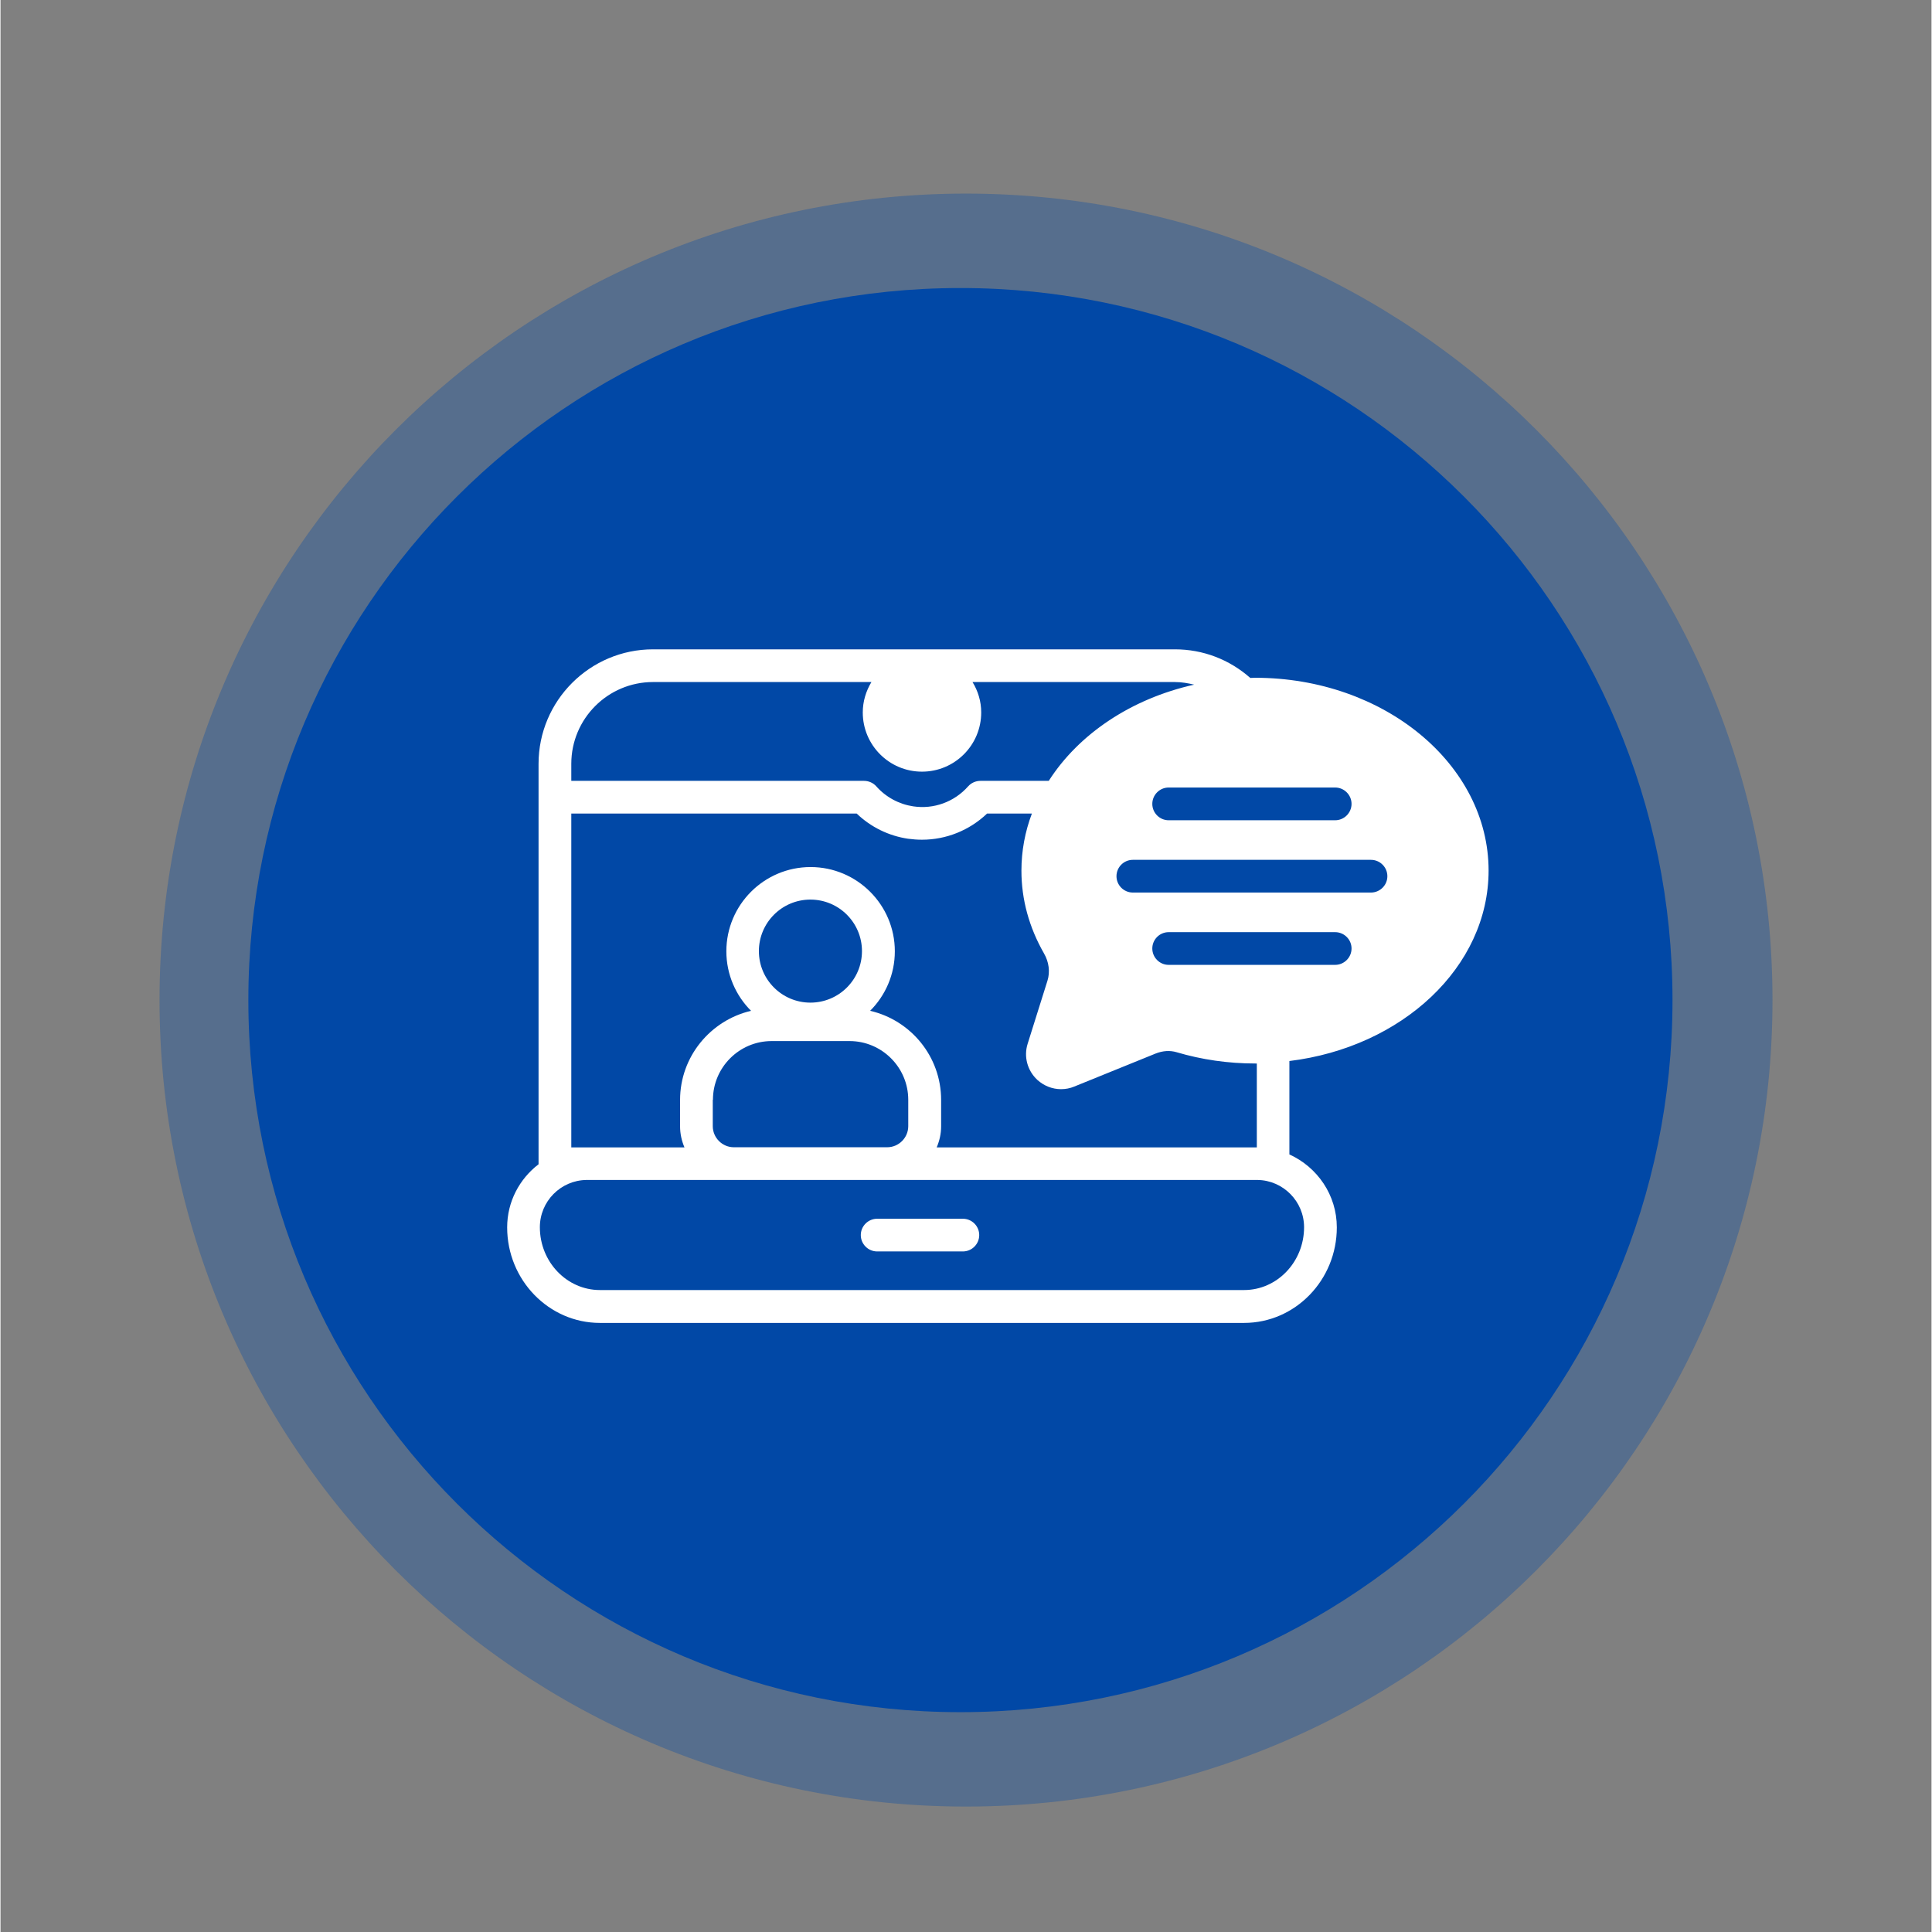
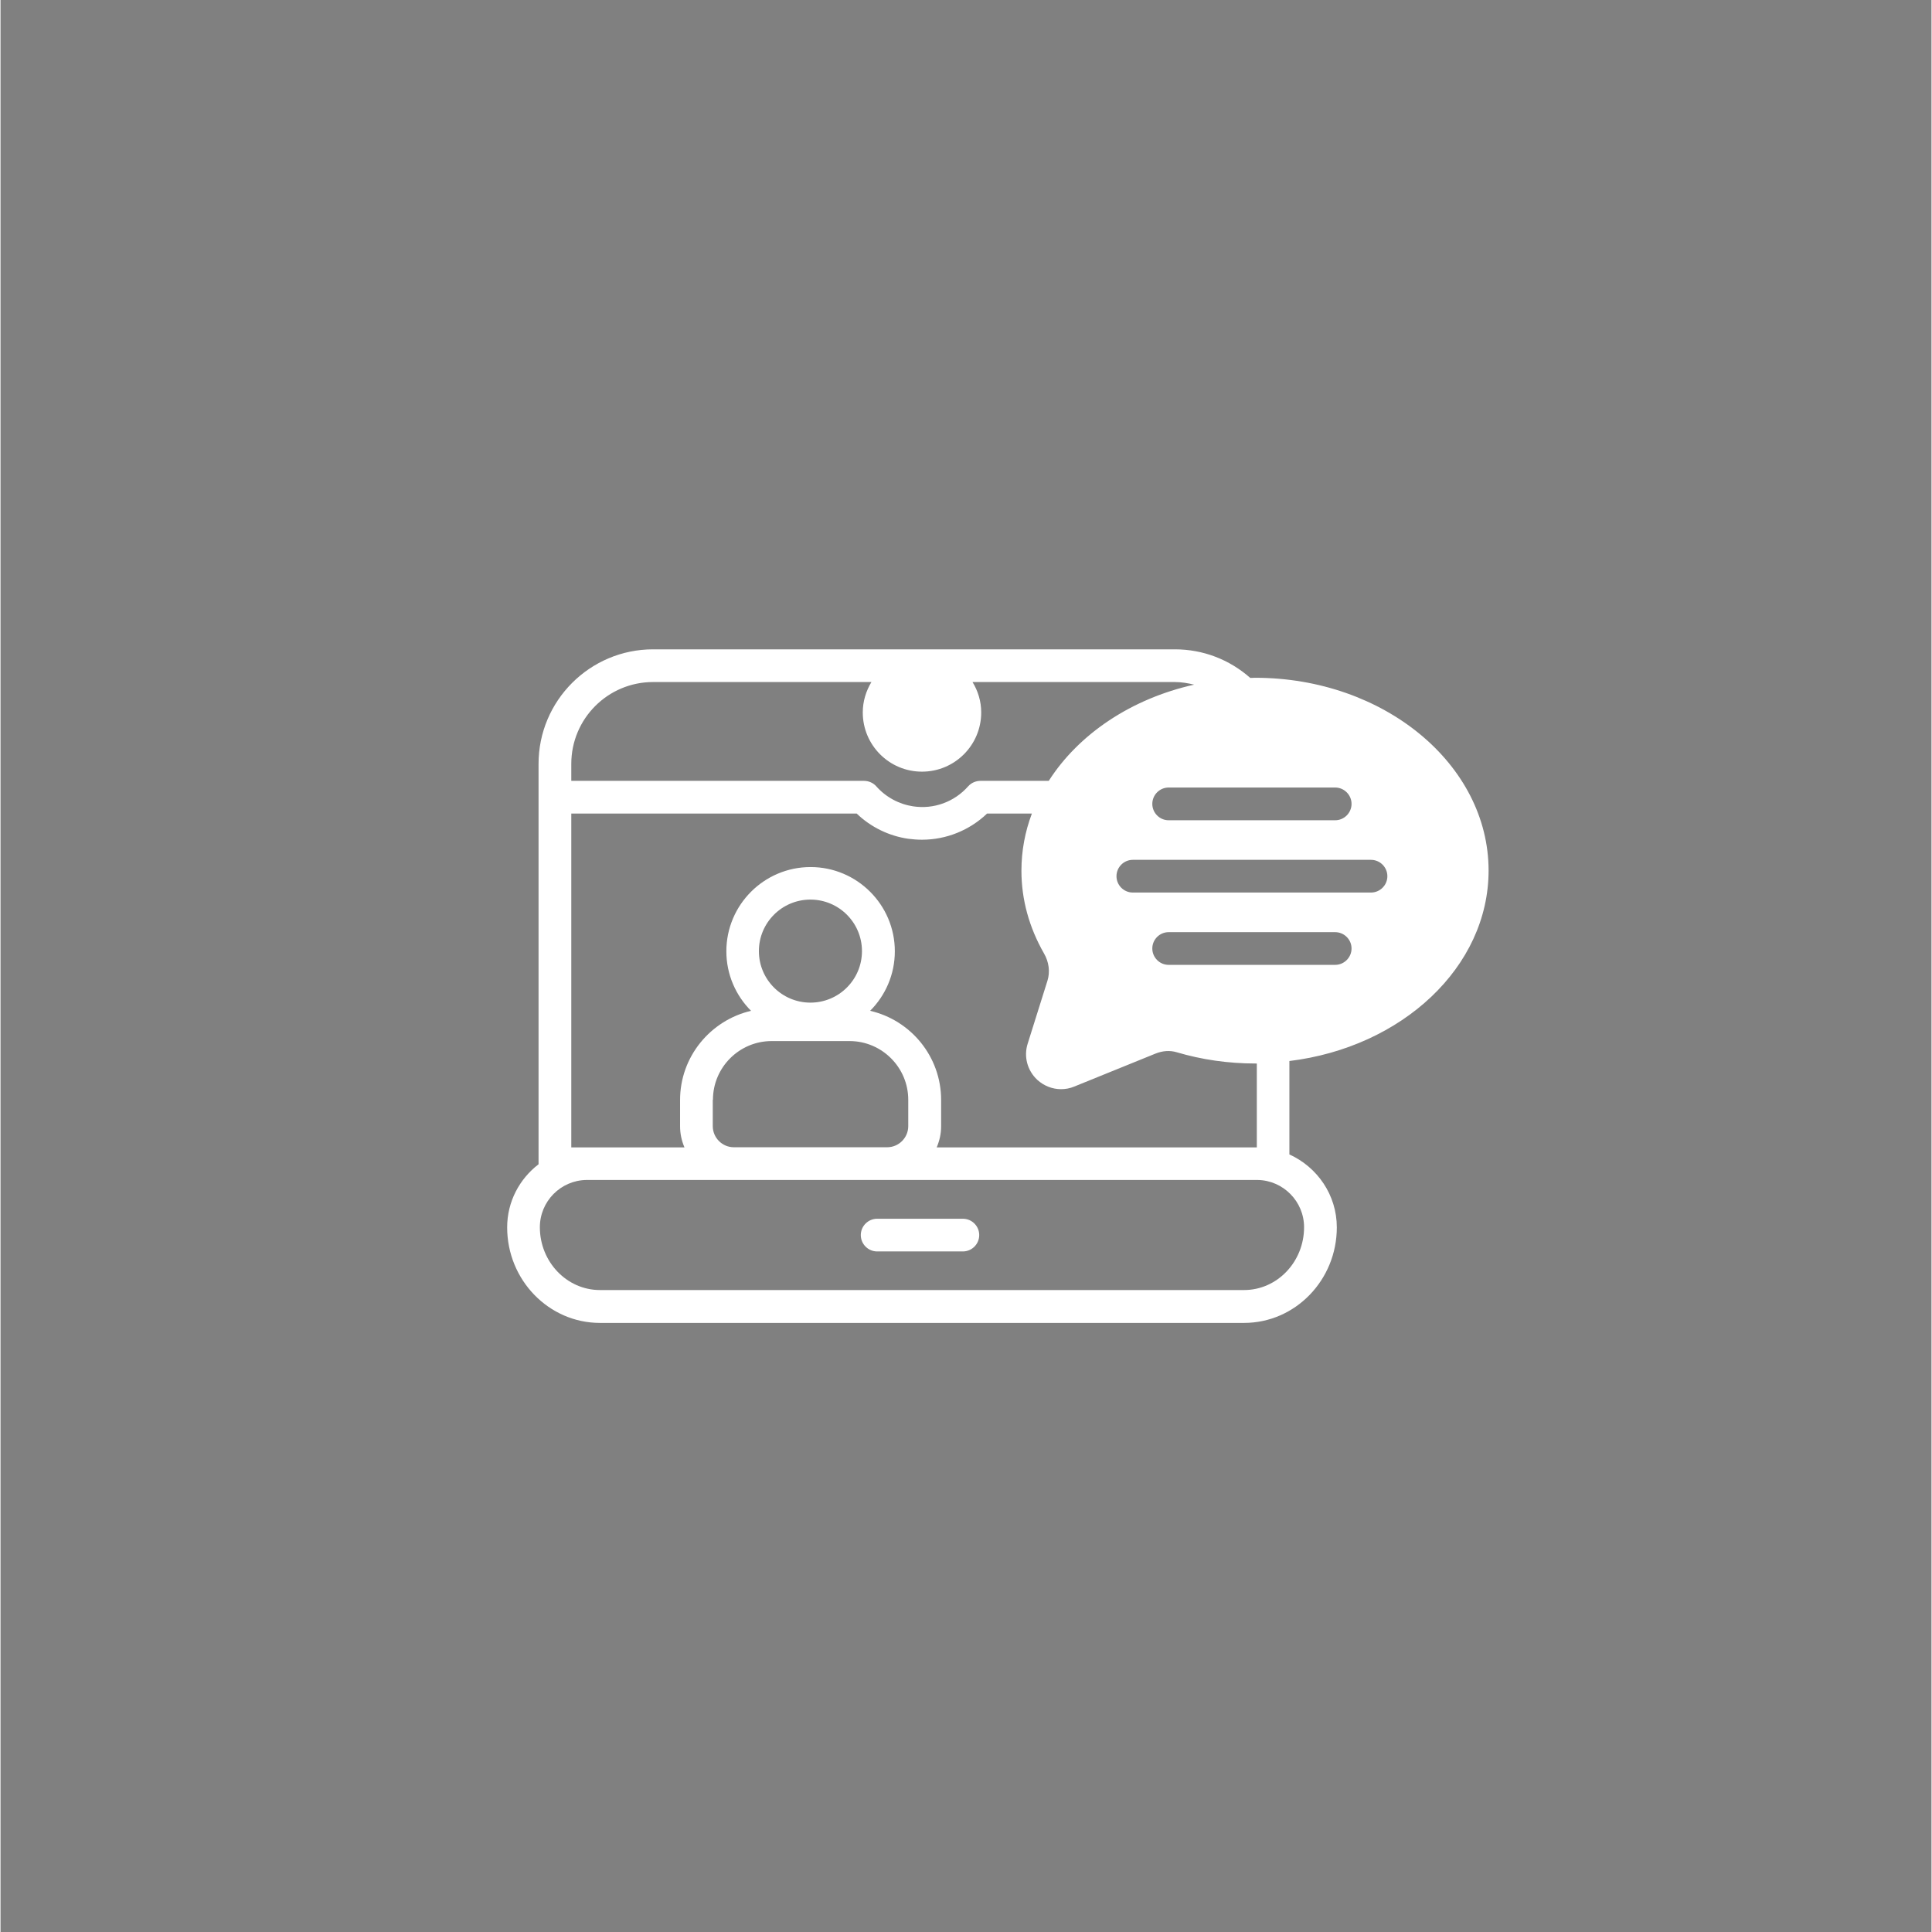
<svg xmlns="http://www.w3.org/2000/svg" width="300" zoomAndPan="magnify" viewBox="0 0 224.88 225" height="300" preserveAspectRatio="xMidYMid meet" version="1.0">
  <rect x="0" y="0" width="224.88" height="225" fill="#808080" stroke="none" />
  <defs>
    <filter x="0%" y="0%" width="100%" height="100%" id="486aceb0b3">
      <feColorMatrix values="0 0 0 0 1 0 0 0 0 1 0 0 0 0 1 0 0 0 1 0" color-interpolation-filters="sRGB" />
    </filter>
    <mask id="e07d6e7b34">
      <g filter="url(#486aceb0b3)">
-         <rect x="-22.488" width="269.856" fill="#000000" y="-22.5" height="270" fill-opacity="0.33" />
-       </g>
+         </g>
    </mask>
    <clipPath id="6bf786d858">
      <path d="M 0.52 0.547 L 188.363 0.547 L 188.363 188.391 L 0.52 188.391 Z M 0.52 0.547 " clip-rule="nonzero" />
    </clipPath>
    <clipPath id="31166160e8">
      <path d="M 94.441 0.547 C 42.566 0.547 0.52 42.598 0.52 94.469 C 0.52 146.34 42.566 188.391 94.441 188.391 C 146.312 188.391 188.363 146.34 188.363 94.469 C 188.363 42.598 146.312 0.547 94.441 0.547 Z M 94.441 0.547 " clip-rule="nonzero" />
    </clipPath>
    <clipPath id="72e100d5be">
      <rect x="0" width="189" y="0" height="189" />
    </clipPath>
    <clipPath id="c95f0b266e">
      <path d="M 28.863 33.543 L 194.719 33.543 L 194.719 199.398 L 28.863 199.398 Z M 28.863 33.543 " clip-rule="nonzero" />
    </clipPath>
    <clipPath id="f60c027f12">
-       <path d="M 111.793 33.543 C 65.992 33.543 28.863 70.672 28.863 116.469 C 28.863 162.27 65.992 199.398 111.793 199.398 C 157.59 199.398 194.719 162.27 194.719 116.469 C 194.719 70.672 157.59 33.543 111.793 33.543 Z M 111.793 33.543 " clip-rule="nonzero" />
-     </clipPath>
+       </clipPath>
    <clipPath id="d98483e548">
      <path d="M 59 75.602 L 173.445 75.602 L 173.445 154.309 L 59 154.309 Z M 59 75.602 " clip-rule="nonzero" />
    </clipPath>
  </defs>
  <g mask="url(#e07d6e7b34)">
    <g transform="matrix(1, 0, 0, 1, 18, 22)">
      <g clip-path="url(#72e100d5be)">
        <g clip-path="url(#6bf786d858)">
          <g clip-path="url(#31166160e8)">
            <path fill="#0148a6" d="M 0.52 0.547 L 188.363 0.547 L 188.363 188.391 L 0.52 188.391 Z M 0.52 0.547 " fill-opacity="1" fill-rule="nonzero" />
          </g>
        </g>
      </g>
    </g>
  </g>
  <g clip-path="url(#c95f0b266e)">
    <g clip-path="url(#f60c027f12)">
      <path fill="#0148a6" d="M 28.863 33.543 L 194.719 33.543 L 194.719 199.398 L 28.863 199.398 Z M 28.863 33.543 " fill-opacity="1" fill-rule="nonzero" />
    </g>
  </g>
  <g clip-path="url(#d98483e548)">
    <path fill="#ffffff" d="M 113.98 143.836 C 113.98 144.887 113.125 145.742 112.074 145.742 L 102.094 145.742 C 101.047 145.742 100.188 144.887 100.188 143.836 C 100.188 142.789 101.047 141.934 102.094 141.934 L 112.074 141.934 C 113.125 141.934 113.98 142.789 113.98 143.836 Z M 173.301 101.375 C 173.301 112.633 163.207 121.969 150.102 123.566 L 150.102 134.445 C 153.34 135.914 155.625 139.152 155.625 142.941 C 155.625 149.074 150.785 154.066 144.824 154.066 L 69.805 154.066 C 63.859 154.066 59.004 149.074 59.004 142.941 C 59.004 139.934 60.449 137.285 62.66 135.59 C 62.66 135.59 62.66 135.551 62.66 135.531 L 62.66 88.953 C 62.66 81.602 68.641 75.621 75.996 75.621 L 136.766 75.621 C 140.043 75.621 143.109 76.801 145.547 78.953 C 145.738 78.953 145.926 78.934 146.117 78.934 C 161.109 78.934 173.301 89.012 173.301 101.395 Z M 66.473 90.938 L 100.551 90.938 C 101.102 90.938 101.617 91.164 101.98 91.562 C 103.105 92.84 104.648 93.66 106.285 93.906 C 108.684 94.27 111.086 93.395 112.703 91.562 C 113.066 91.164 113.582 90.938 114.133 90.938 L 122.078 90.938 C 125.562 85.488 131.68 81.371 139.012 79.734 C 138.289 79.562 137.547 79.43 136.766 79.43 L 113.199 79.43 C 113.828 80.457 114.211 81.66 114.211 82.973 C 114.211 86.781 111.125 89.867 107.312 89.867 C 103.504 89.867 100.418 86.781 100.418 82.973 C 100.418 81.676 100.797 80.477 101.426 79.43 L 75.996 79.43 C 70.738 79.43 66.473 83.695 66.473 88.953 Z M 66.473 133.625 L 68.262 133.625 C 68.262 133.625 68.32 133.625 68.336 133.625 L 79.652 133.625 C 79.328 132.863 79.141 132.047 79.141 131.168 L 79.141 128.102 C 79.141 123.055 82.684 118.824 87.406 117.719 C 85.637 115.949 84.531 113.492 84.531 110.785 C 84.531 105.375 88.93 100.977 94.34 100.977 C 99.75 100.977 104.152 105.375 104.152 110.785 C 104.152 113.492 103.047 115.949 101.273 117.719 C 106 118.805 109.543 123.035 109.543 128.102 L 109.543 131.168 C 109.543 132.047 109.352 132.863 109.027 133.625 L 146.309 133.625 L 146.309 123.855 C 146.309 123.855 146.195 123.855 146.137 123.855 C 142.992 123.855 139.906 123.414 136.957 122.539 C 136.191 122.312 135.355 122.367 134.535 122.691 L 125.051 126.539 C 124.555 126.75 124.02 126.844 123.508 126.844 C 122.496 126.844 121.523 126.465 120.742 125.758 C 119.582 124.672 119.145 123.055 119.621 121.551 L 121.926 114.215 C 122.25 113.188 122.098 112.023 121.523 111.035 C 119.793 108.004 118.895 104.766 118.895 101.395 C 118.895 99.09 119.316 96.859 120.113 94.746 L 114.895 94.746 C 112.84 96.707 110.133 97.793 107.312 97.793 C 106.781 97.793 106.246 97.754 105.695 97.68 C 103.465 97.355 101.352 96.328 99.711 94.746 L 66.473 94.746 Z M 82.949 128.082 L 82.949 131.148 C 82.949 132.504 84.055 133.609 85.406 133.609 L 103.258 133.609 C 104.609 133.609 105.715 132.504 105.715 131.148 L 105.715 128.082 C 105.715 124.312 102.645 121.242 98.875 121.242 L 89.809 121.242 C 86.035 121.242 82.969 124.312 82.969 128.082 Z M 94.32 116.766 C 97.637 116.766 100.324 114.082 100.324 110.766 C 100.324 107.453 97.637 104.766 94.32 104.766 C 91.008 104.766 88.32 107.453 88.32 110.766 C 88.32 114.082 91.008 116.766 94.32 116.766 Z M 146.367 137.418 L 68.242 137.418 C 65.234 137.457 62.812 139.914 62.812 142.922 C 62.812 146.961 65.957 150.238 69.805 150.238 L 144.824 150.238 C 148.672 150.238 151.812 146.961 151.812 142.922 C 151.812 139.914 149.375 137.457 146.387 137.418 Z M 136.039 95.527 L 155.434 95.527 C 156.48 95.527 157.34 94.668 157.34 93.621 C 157.34 92.574 156.48 91.715 155.434 91.715 L 136.039 91.715 C 134.992 91.715 134.137 92.574 134.137 93.621 C 134.137 94.668 134.992 95.527 136.039 95.527 Z M 159.605 100.137 L 131.867 100.137 C 130.82 100.137 129.965 100.992 129.965 102.043 C 129.965 103.09 130.82 103.945 131.867 103.945 L 159.605 103.945 C 160.652 103.945 161.512 103.09 161.512 102.043 C 161.512 100.992 160.652 100.137 159.605 100.137 Z M 155.434 108.559 L 136.039 108.559 C 134.992 108.559 134.137 109.414 134.137 110.461 C 134.137 111.508 134.992 112.367 136.039 112.367 L 155.434 112.367 C 156.48 112.367 157.34 111.508 157.34 110.461 C 157.34 109.414 156.48 108.559 155.434 108.559 Z M 155.434 108.559 " fill-opacity="1" fill-rule="nonzero" />
  </g>
</svg>